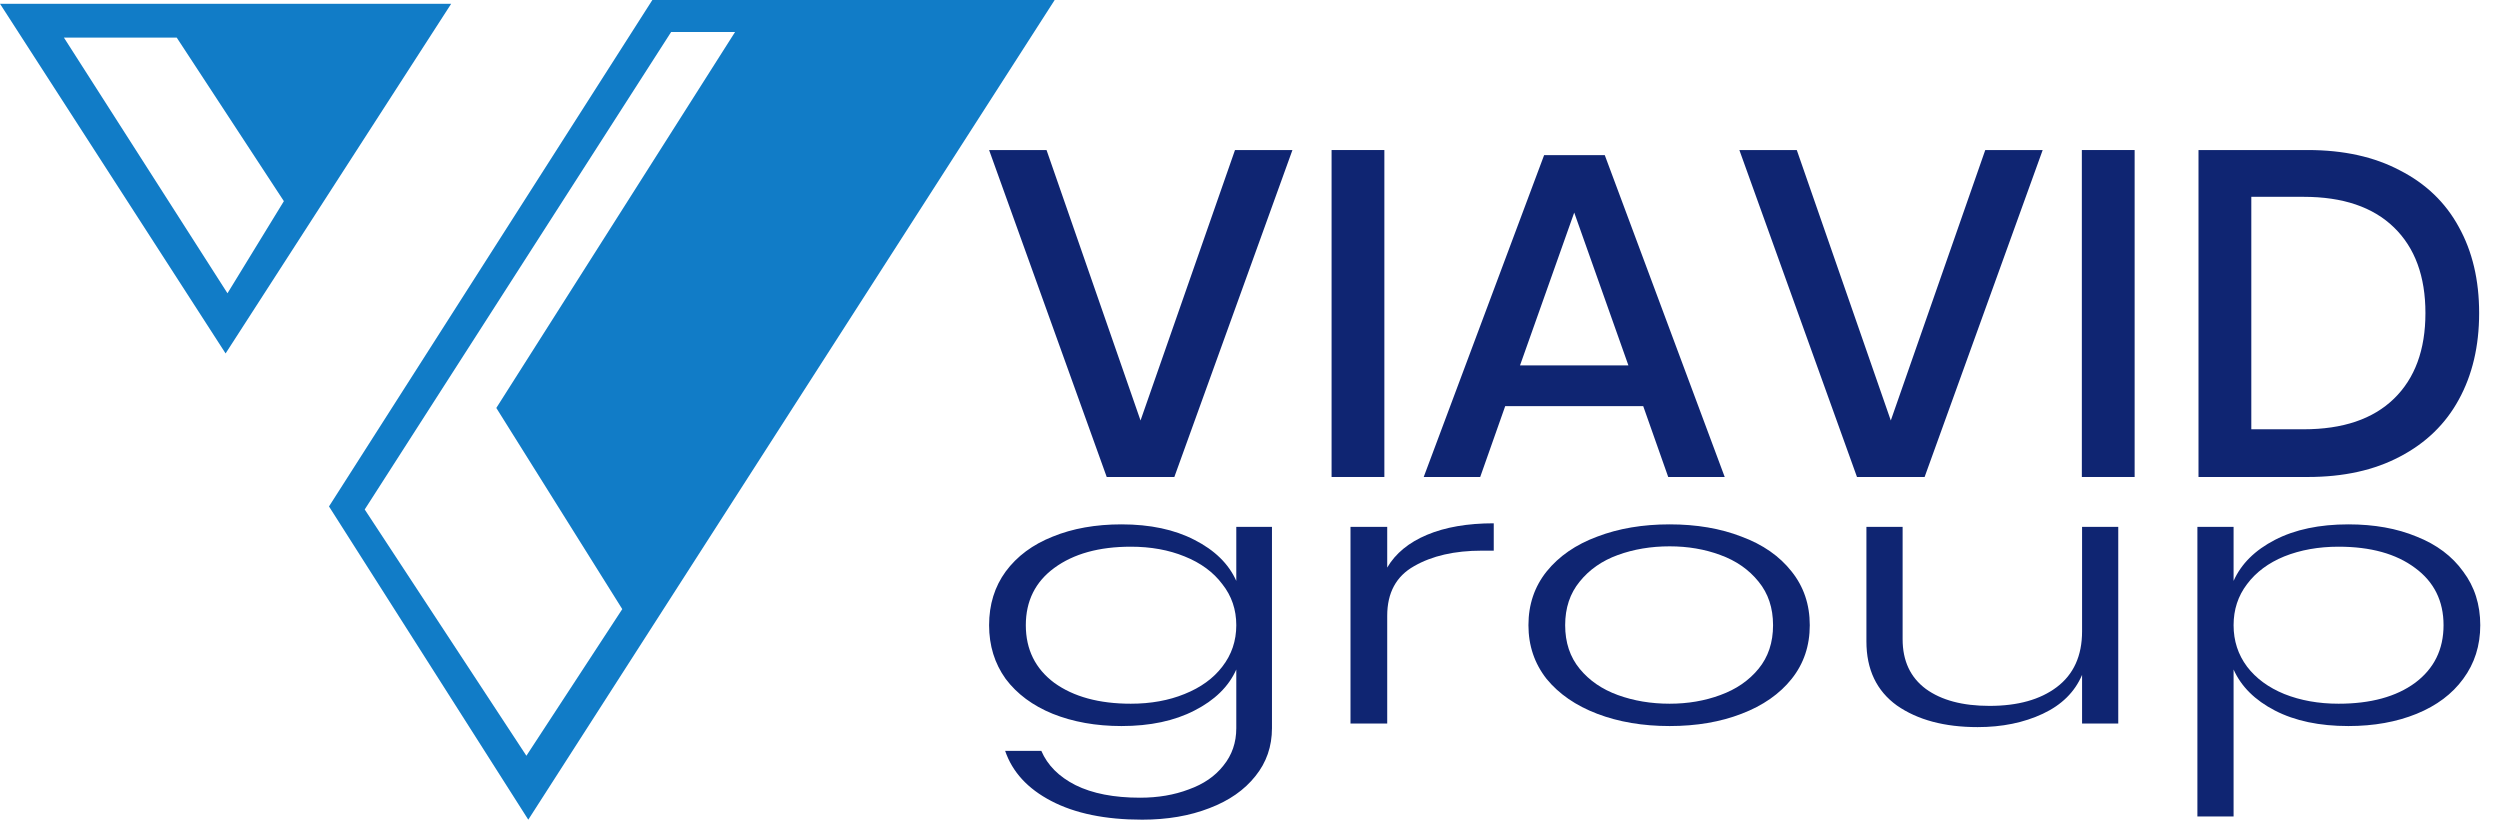
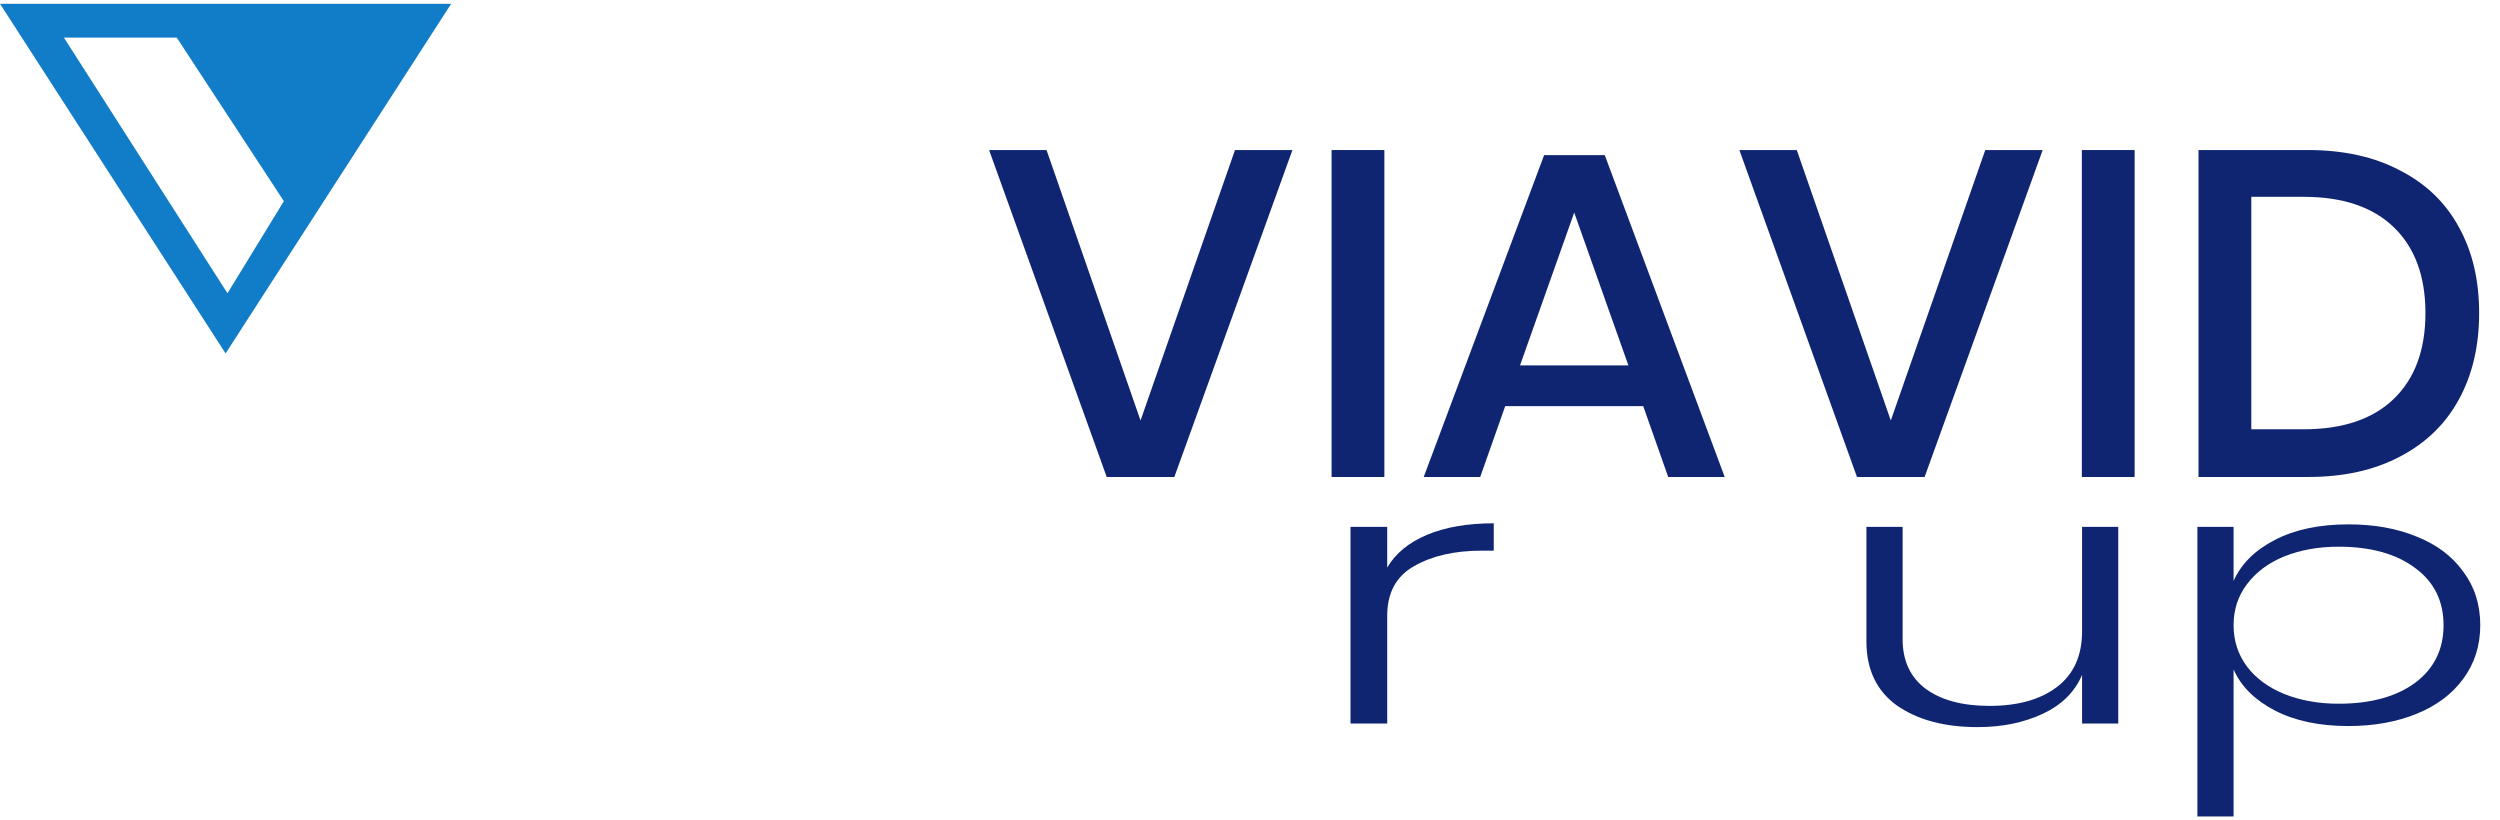
<svg xmlns="http://www.w3.org/2000/svg" width="122" height="40" viewBox="0 0 122 40" fill="none">
  <path fill-rule="evenodd" clip-rule="evenodd" d="M22.018 0.184L11.009 17.248L0 0.184H22.018ZM3.119 1.835H8.624L13.853 9.817L11.101 14.312L3.119 1.835Z" fill="#117CC7" />
-   <path fill-rule="evenodd" clip-rule="evenodd" d="M31.835 0H51.468L25.78 40L16.055 24.714L31.835 0ZM35.872 1.56H32.752L17.798 24.862L25.688 36.881L30.367 29.725L24.22 19.908L35.872 1.56Z" fill="#117CC7" />
  <path d="M51.071 7.322L55.658 20.52L60.268 7.322H63.071L57.308 23.277H54.008L48.268 7.322H51.071Z" fill="#0F2572" />
  <path d="M67.557 7.322V23.277H64.981V7.322H67.557Z" fill="#0F2572" />
  <path d="M80.189 19.819H73.454L72.234 23.277H69.477L75.353 7.571H78.313L84.166 23.277H81.409L80.189 19.819ZM79.466 17.831L76.822 10.373L74.177 17.831H79.466Z" fill="#0F2572" />
  <path d="M87.683 7.322L92.271 20.52L96.881 7.322H99.683L93.921 23.277H90.621L84.881 7.322H87.683Z" fill="#0F2572" />
  <path d="M104.17 7.322V23.277H101.594V7.322H104.17Z" fill="#0F2572" />
  <path d="M120.982 15.277C120.982 16.889 120.651 18.297 119.988 19.503C119.34 20.693 118.383 21.62 117.118 22.282C115.867 22.945 114.368 23.277 112.621 23.277H107.287V7.322H112.621C114.368 7.322 115.867 7.653 117.118 8.316C118.383 8.964 119.34 9.883 119.988 11.073C120.651 12.264 120.982 13.665 120.982 15.277ZM112.417 20.949C114.331 20.949 115.8 20.452 116.824 19.458C117.849 18.463 118.361 17.07 118.361 15.277C118.361 13.484 117.849 12.09 116.824 11.096C115.8 10.102 114.331 9.605 112.417 9.605H109.864V20.949H112.417Z" fill="#0F2572" />
-   <path d="M54.729 25.589C56.125 25.589 57.311 25.841 58.287 26.345C59.279 26.849 59.961 27.517 60.331 28.348V25.712H62.072V35.536C62.072 36.426 61.803 37.206 61.265 37.873C60.726 38.553 59.978 39.074 59.019 39.438C58.06 39.812 56.966 40 55.738 40C53.938 40 52.457 39.695 51.297 39.086C50.153 38.489 49.404 37.674 49.051 36.643H50.817C51.12 37.346 51.675 37.903 52.483 38.313C53.307 38.723 54.358 38.928 55.637 38.928C56.512 38.928 57.303 38.793 58.009 38.524C58.733 38.266 59.296 37.879 59.7 37.364C60.121 36.848 60.331 36.239 60.331 35.536V32.672C59.961 33.503 59.279 34.171 58.287 34.675C57.311 35.179 56.125 35.431 54.729 35.431C53.484 35.431 52.365 35.231 51.372 34.833C50.397 34.435 49.631 33.867 49.076 33.129C48.538 32.379 48.268 31.506 48.268 30.51C48.268 29.503 48.538 28.63 49.076 27.892C49.631 27.142 50.397 26.573 51.372 26.187C52.348 25.788 53.467 25.589 54.729 25.589ZM55.183 26.679C53.635 26.679 52.39 27.024 51.448 27.716C50.523 28.395 50.06 29.327 50.06 30.51C50.06 31.693 50.523 32.631 51.448 33.322C52.39 34.001 53.635 34.341 55.183 34.341C56.159 34.341 57.033 34.183 57.807 33.867C58.598 33.55 59.212 33.105 59.65 32.531C60.104 31.945 60.331 31.272 60.331 30.51C60.331 29.748 60.104 29.081 59.65 28.507C59.212 27.921 58.598 27.47 57.807 27.153C57.033 26.837 56.159 26.679 55.183 26.679Z" fill="#0F2572" />
  <path d="M67.696 27.698C68.1 27.007 68.748 26.474 69.639 26.099C70.531 25.724 71.616 25.537 72.895 25.537V26.872H72.314C70.985 26.872 69.883 27.124 69.008 27.628C68.133 28.12 67.696 28.928 67.696 30.053V35.308H65.904V25.712H67.696V27.698Z" fill="#0F2572" />
-   <path d="M81.478 25.589C82.79 25.589 83.959 25.788 84.986 26.187C86.029 26.573 86.844 27.142 87.433 27.892C88.022 28.63 88.317 29.503 88.317 30.51C88.317 31.518 88.022 32.39 87.433 33.129C86.844 33.867 86.029 34.435 84.986 34.833C83.959 35.231 82.79 35.431 81.478 35.431C80.165 35.431 78.988 35.231 77.945 34.833C76.902 34.435 76.077 33.867 75.472 33.129C74.883 32.379 74.588 31.506 74.588 30.51C74.588 29.503 74.883 28.63 75.472 27.892C76.077 27.142 76.902 26.573 77.945 26.187C78.988 25.788 80.165 25.589 81.478 25.589ZM81.478 26.661C80.569 26.661 79.728 26.802 78.954 27.083C78.18 27.364 77.558 27.798 77.087 28.384C76.616 28.958 76.38 29.666 76.38 30.51C76.38 31.354 76.616 32.062 77.087 32.636C77.558 33.211 78.18 33.638 78.954 33.919C79.728 34.2 80.569 34.341 81.478 34.341C82.369 34.341 83.194 34.2 83.951 33.919C84.725 33.638 85.347 33.211 85.818 32.636C86.289 32.062 86.525 31.354 86.525 30.51C86.525 29.666 86.289 28.958 85.818 28.384C85.347 27.798 84.725 27.364 83.951 27.083C83.194 26.802 82.369 26.661 81.478 26.661Z" fill="#0F2572" />
  <path d="M103.371 25.712V35.308H101.605V32.935C101.251 33.767 100.612 34.4 99.687 34.833C98.761 35.267 97.701 35.483 96.507 35.483C94.892 35.483 93.58 35.132 92.57 34.429C91.578 33.714 91.081 32.672 91.081 31.301V25.712H92.848V31.195C92.848 32.25 93.226 33.058 93.983 33.621C94.74 34.171 95.775 34.447 97.087 34.447C98.467 34.447 99.561 34.142 100.368 33.533C101.192 32.912 101.605 32.004 101.605 30.809V25.712H103.371Z" fill="#0F2572" />
  <path d="M114.602 25.589C115.863 25.589 116.974 25.788 117.933 26.187C118.908 26.573 119.666 27.142 120.204 27.892C120.759 28.63 121.037 29.503 121.037 30.51C121.037 31.506 120.759 32.379 120.204 33.129C119.666 33.867 118.908 34.435 117.933 34.833C116.957 35.231 115.847 35.431 114.602 35.431C113.188 35.431 111.994 35.179 111.018 34.675C110.042 34.171 109.369 33.503 108.999 32.672V39.842H107.233V25.712H108.999V28.348C109.369 27.517 110.042 26.849 111.018 26.345C111.994 25.841 113.188 25.589 114.602 25.589ZM114.122 26.679C113.146 26.679 112.263 26.837 111.472 27.153C110.698 27.47 110.093 27.921 109.655 28.507C109.218 29.081 108.999 29.748 108.999 30.51C108.999 31.272 109.218 31.945 109.655 32.531C110.093 33.105 110.698 33.55 111.472 33.867C112.263 34.183 113.146 34.341 114.122 34.341C115.687 34.341 116.932 34.001 117.857 33.322C118.782 32.631 119.245 31.693 119.245 30.51C119.245 29.327 118.782 28.395 117.857 27.716C116.932 27.024 115.687 26.679 114.122 26.679Z" fill="#0F2572" />
</svg>